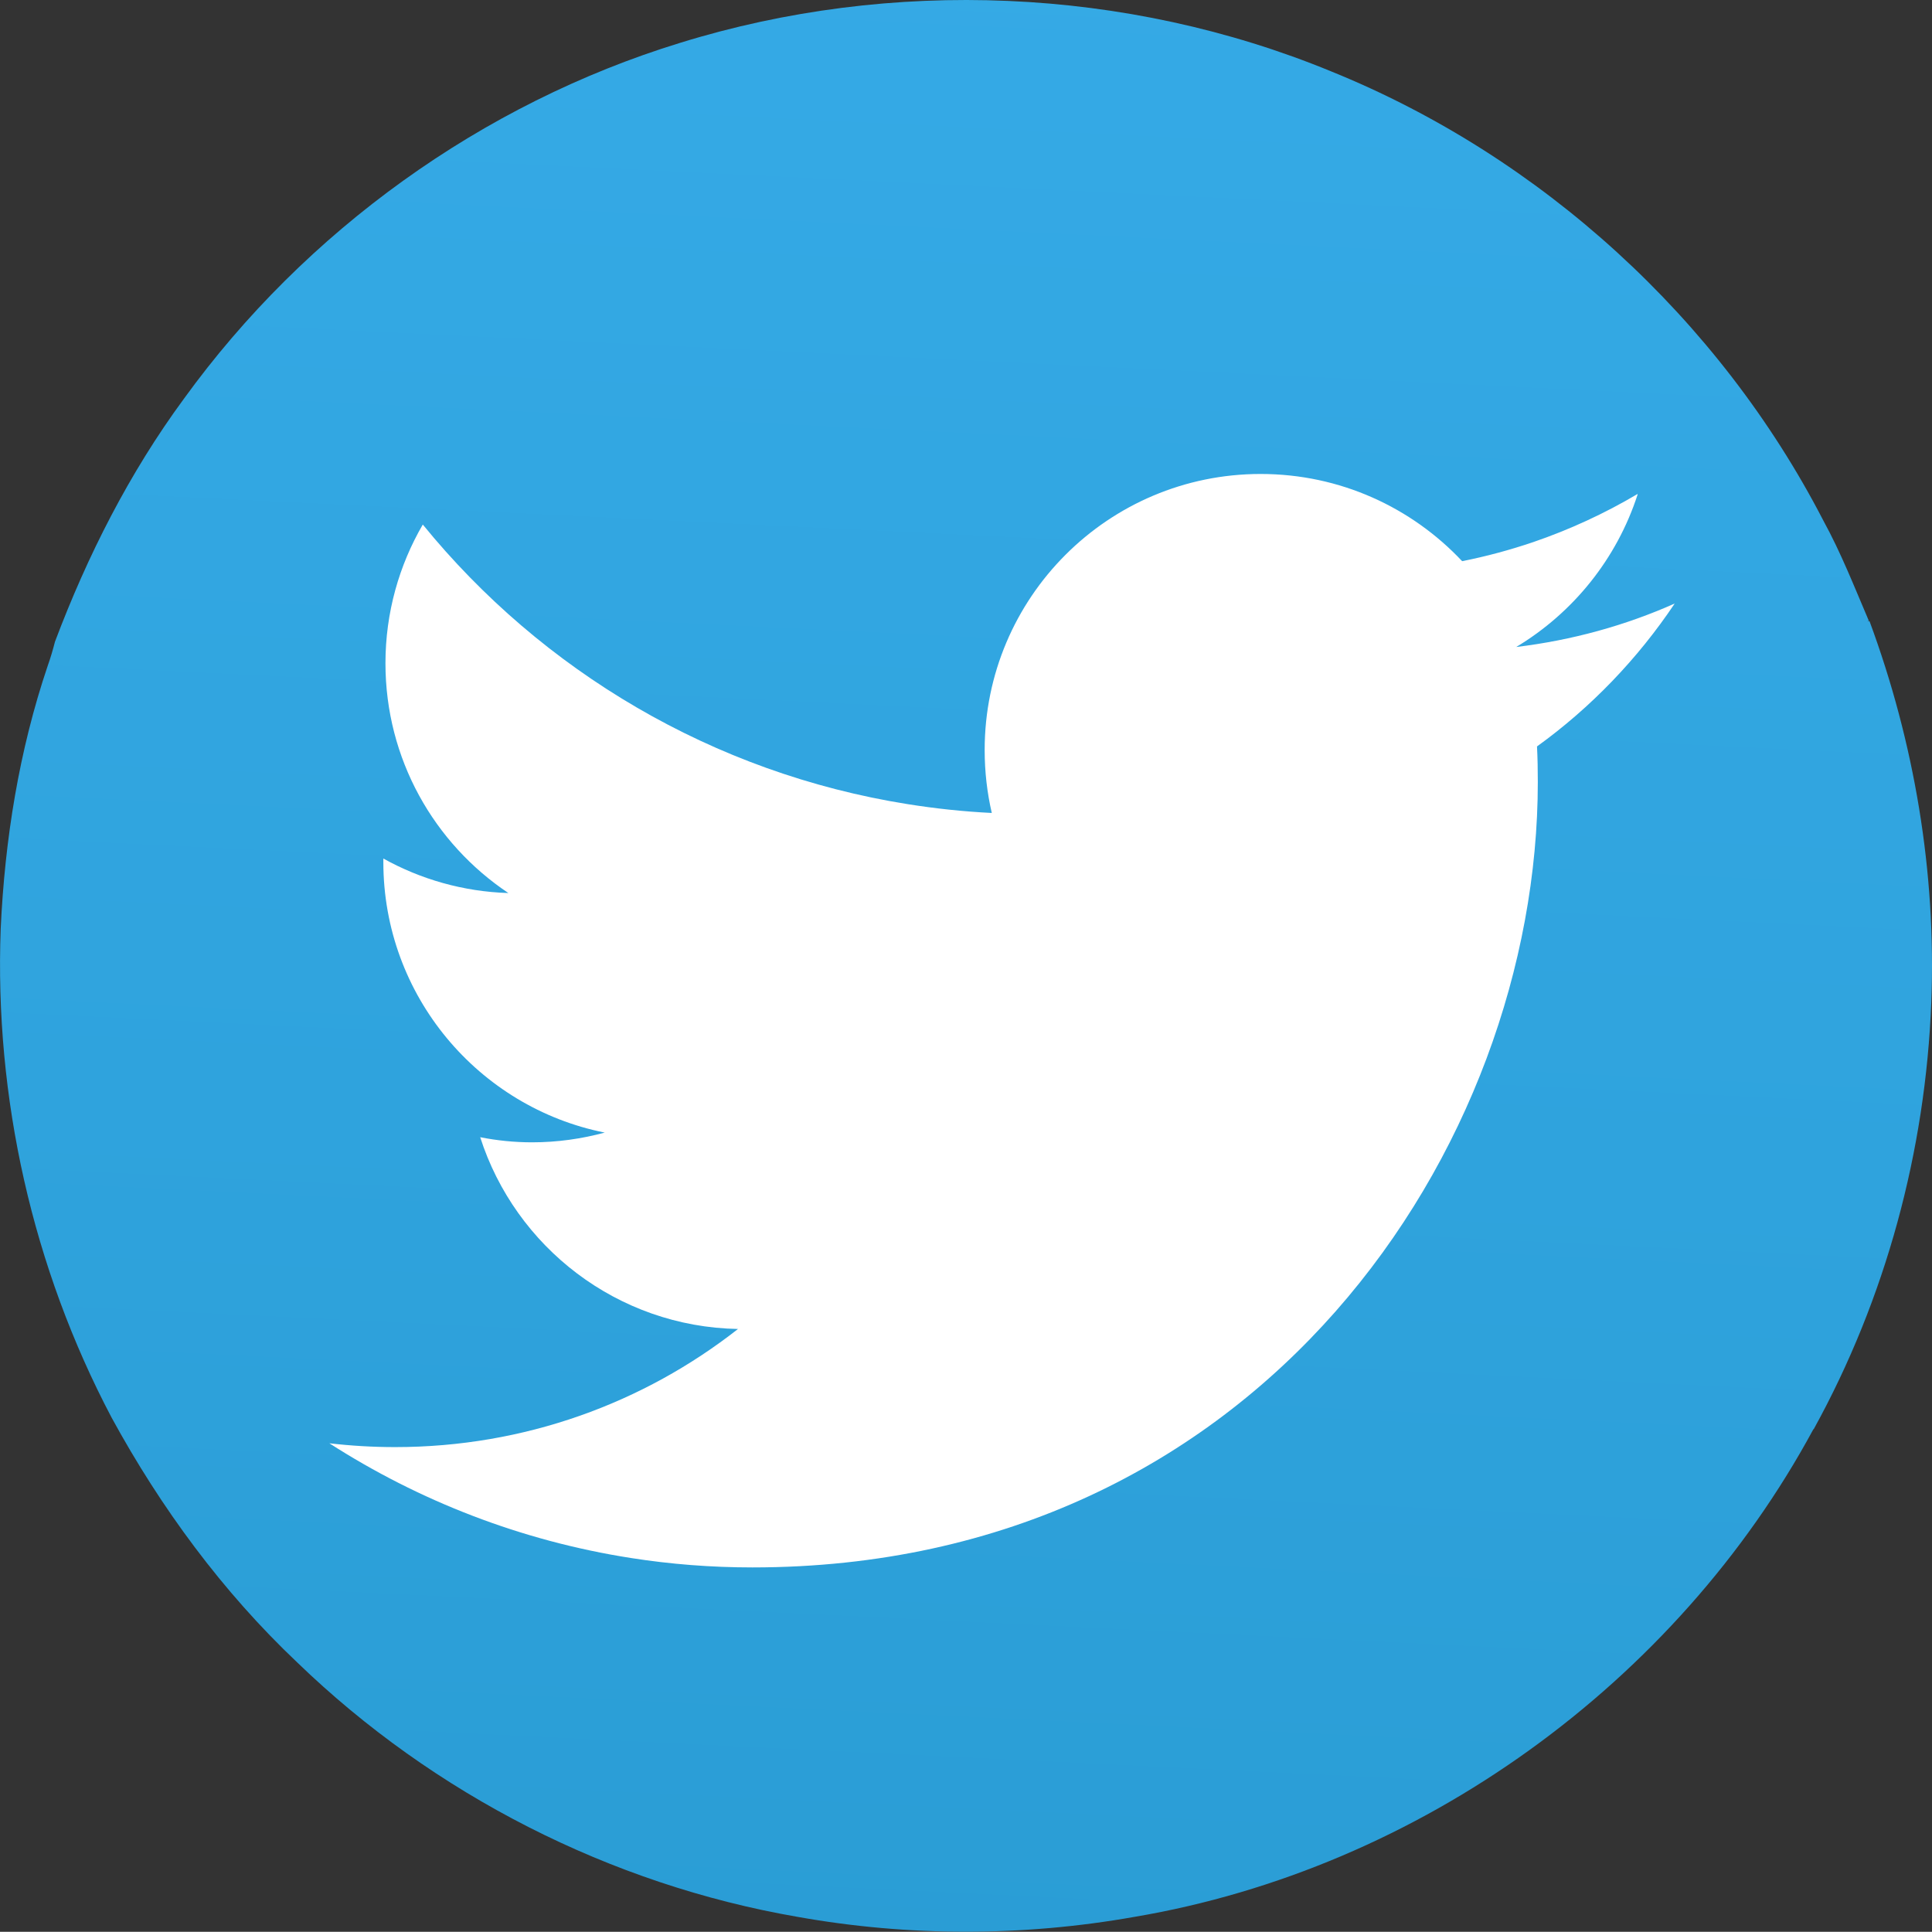
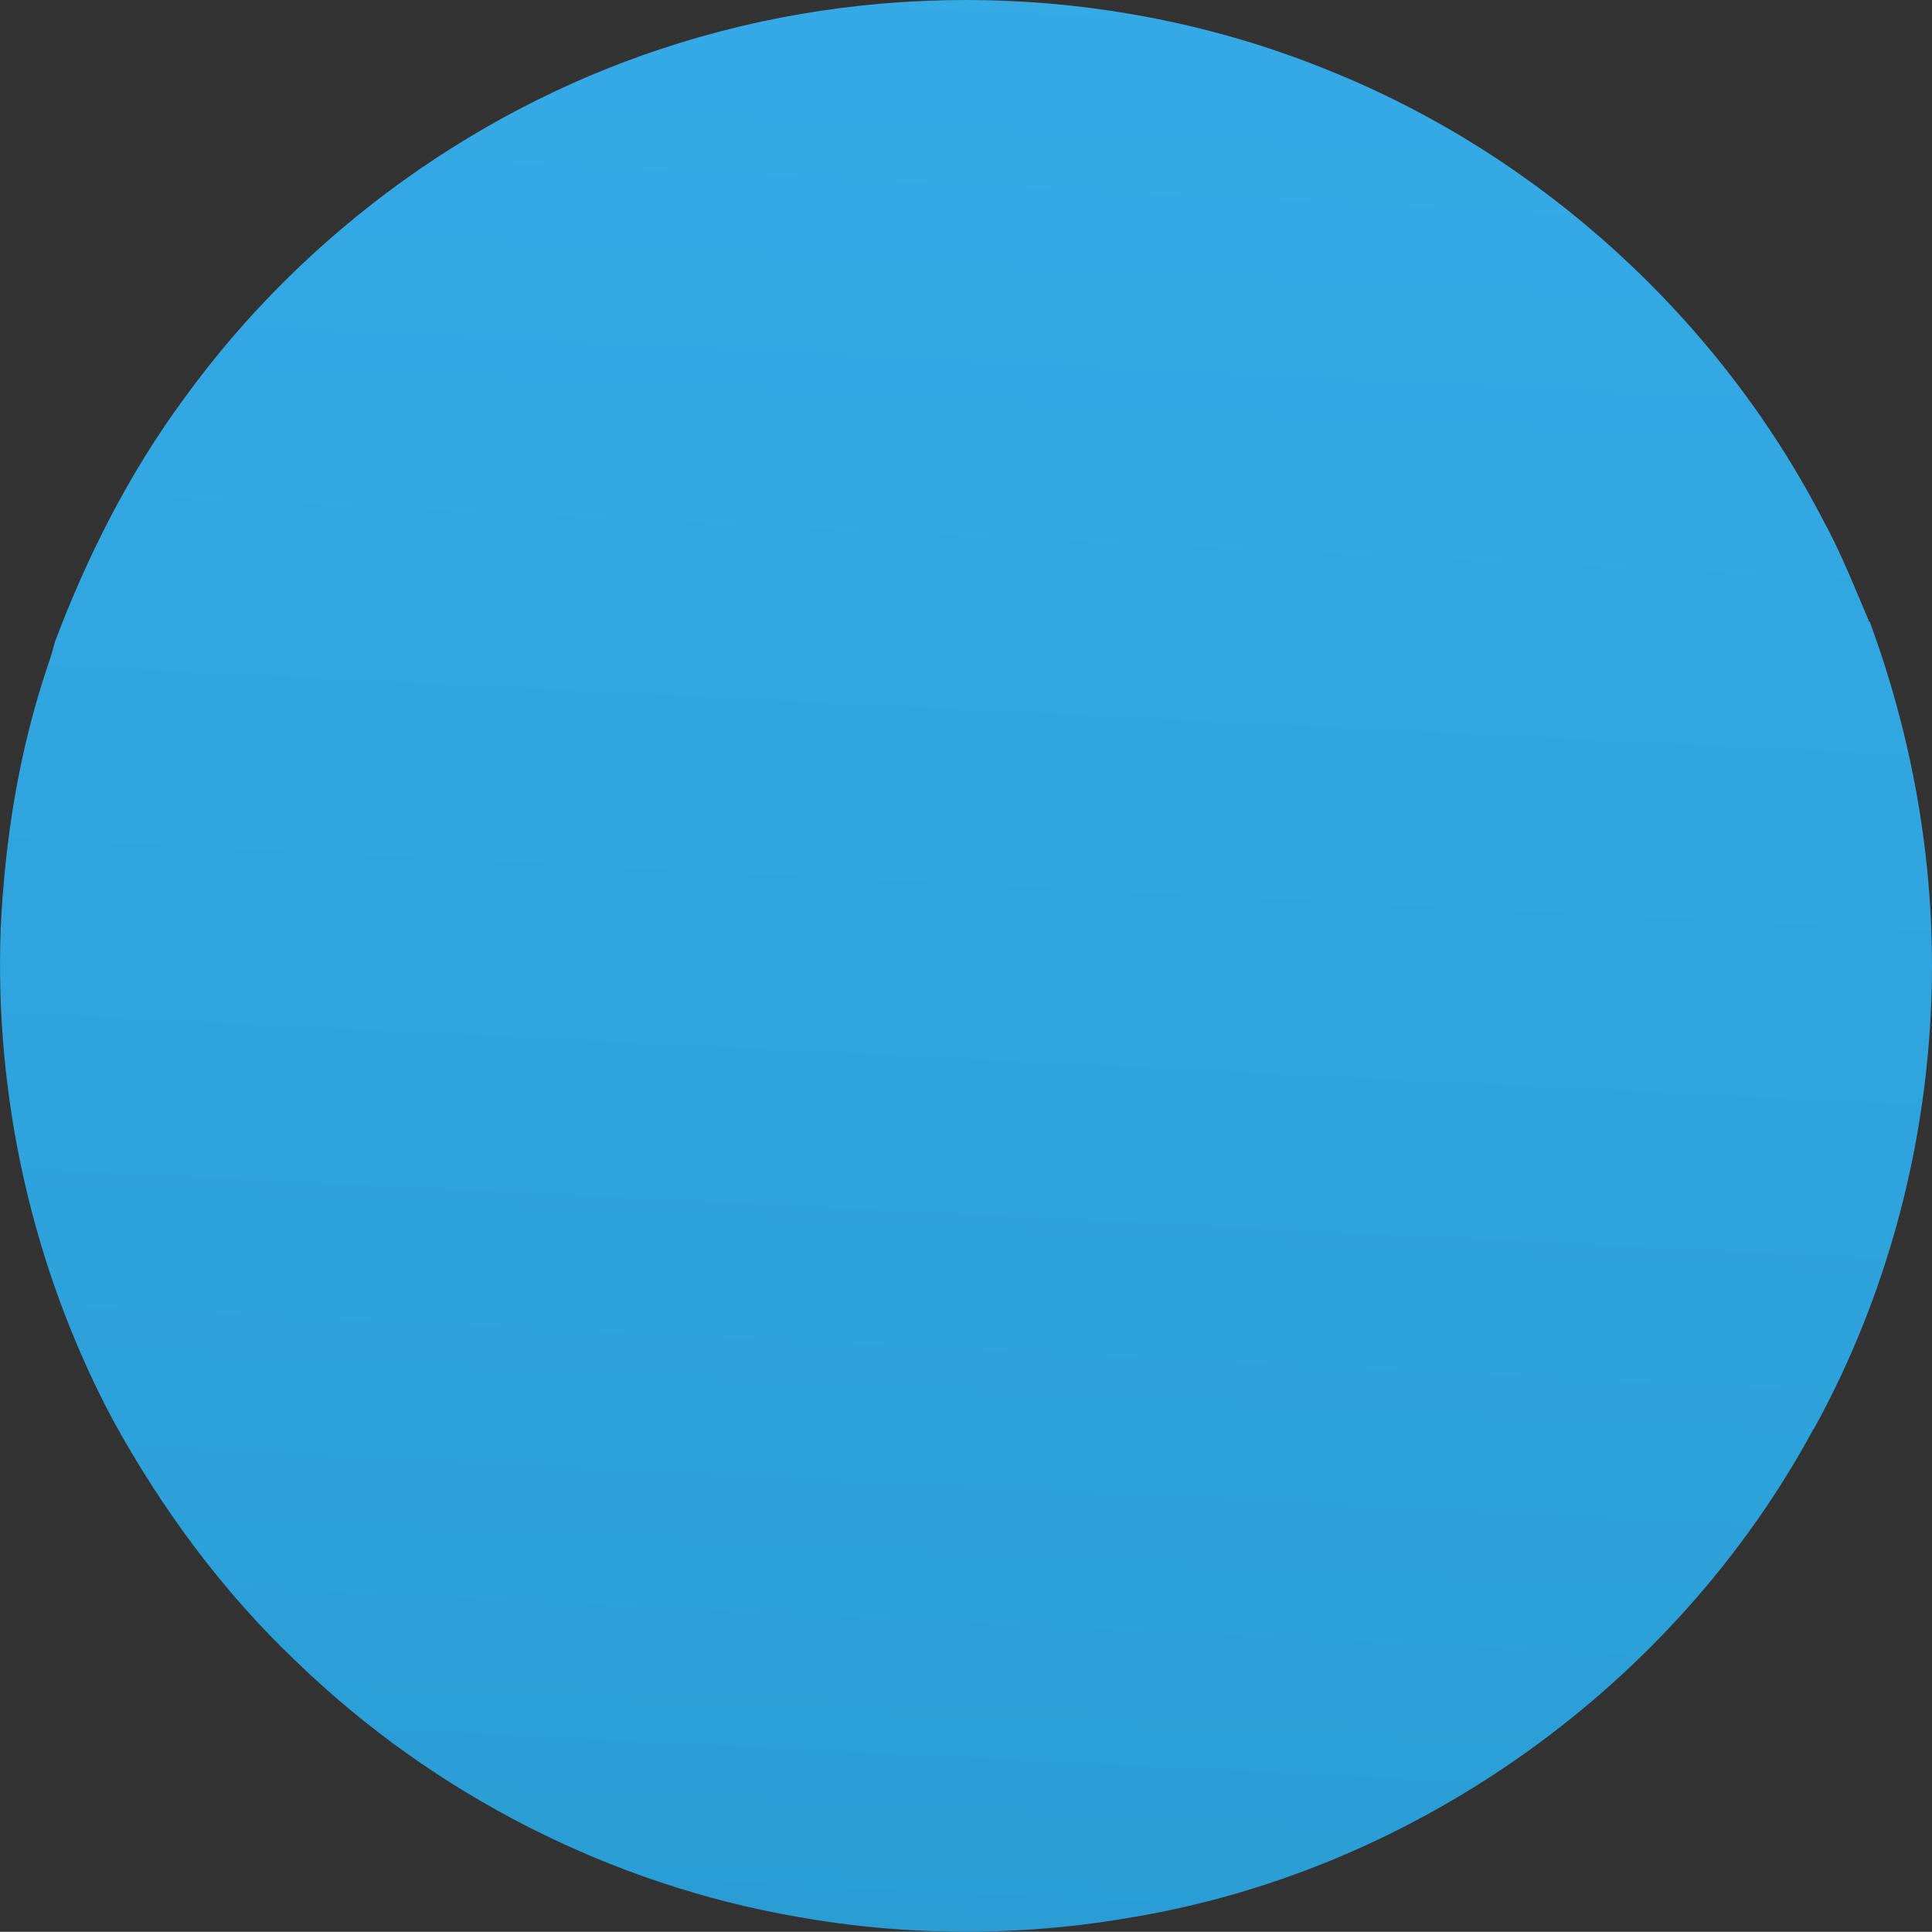
<svg xmlns="http://www.w3.org/2000/svg" id="_イヤー_2" viewBox="0 0 192.52 192.5">
  <rect x="0" y="0" width="192.52" height="192.5" fill="#333333" stroke="none" />
  <defs>
    <style>.cls-1{fill:#fff;}.cls-2{fill:url(#linear-gradient);}</style>
    <linearGradient id="linear-gradient" x1="91.47" y1="195.2" x2="101.27" y2="-7.38" gradientTransform="matrix(1, 0, 0, 1, 0, 0)" gradientUnits="userSpaceOnUse">
      <stop offset="0" stop-color="#2a9dd5" />
      <stop offset=".4" stop-color="#2fa3dd" />
      <stop offset="1" stop-color="#35aae6" />
    </linearGradient>
  </defs>
  <g id="_饑1">
    <g>
      <path class="cls-2" d="M186.29,61.9l-.25,.02,.19-.05c-1.44-3.37-2.78-6.79-4.54-10-10.38-20.09-28.09-36.27-49.05-44.76C112.22-1.29,88.86-2.26,67.77,4.27,48.03,10.33,30.43,23.01,18.33,39.73c-5.44,7.39-9.62,15.64-12.85,24.21-.21,.81-.44,1.61-.72,2.39C1.9,74.78,.48,83.65,.07,92.54c-.63,16.85,3.18,33.8,11.05,48.72,4.91,9,11.05,17.35,18.5,24.4,13.61,13.15,31.21,22.13,49.85,25.35,11.07,1.98,22.51,1.97,33.59,0,28.37-4.8,53.98-23.3,67.64-48.59h.03c7.18-13.02,11.15-27.73,11.72-42.58,.5-12.91-1.68-25.84-6.16-37.95Z" />
-       <path class="cls-1" d="M163.17,49.23c-3.26,1.93-6.74,3.54-10.39,4.79-2.3,.78-4.66,1.42-7.08,1.9-5.03-5.35-12.16-8.69-20.08-8.69-15.19,0-27.5,12.32-27.5,27.5,0,2.16,.24,4.25,.71,6.28-2.84-.14-5.63-.44-8.39-.88-19.4-3.09-36.44-13.29-48.31-27.86-2.36,4.06-3.72,8.78-3.72,13.82,0,9.54,4.85,17.96,12.25,22.9-4.51-.14-8.76-1.38-12.46-3.44,0,.12,0,.23,0,.35,0,13.33,9.49,24.45,22.06,26.96-2.29,.62-4.73,.97-7.24,.97-1.78,0-3.5-.18-5.17-.51,3.51,10.94,13.66,18.89,25.69,19.11-9.41,7.38-21.27,11.77-34.16,11.77-2.21,0-4.4-.13-6.56-.38,8.94,5.74,19.11,9.72,30.04,11.43,3.95,.62,7.99,.94,12.12,.94,50.59,0,78.26-41.92,78.26-78.26,0-1.19-.02-2.38-.08-3.55,5.38-3.88,10.04-8.74,13.72-14.24-4.92,2.19-10.23,3.66-15.79,4.33,5.68-3.41,10.03-8.8,12.1-15.21Z" />
    </g>
  </g>
</svg>